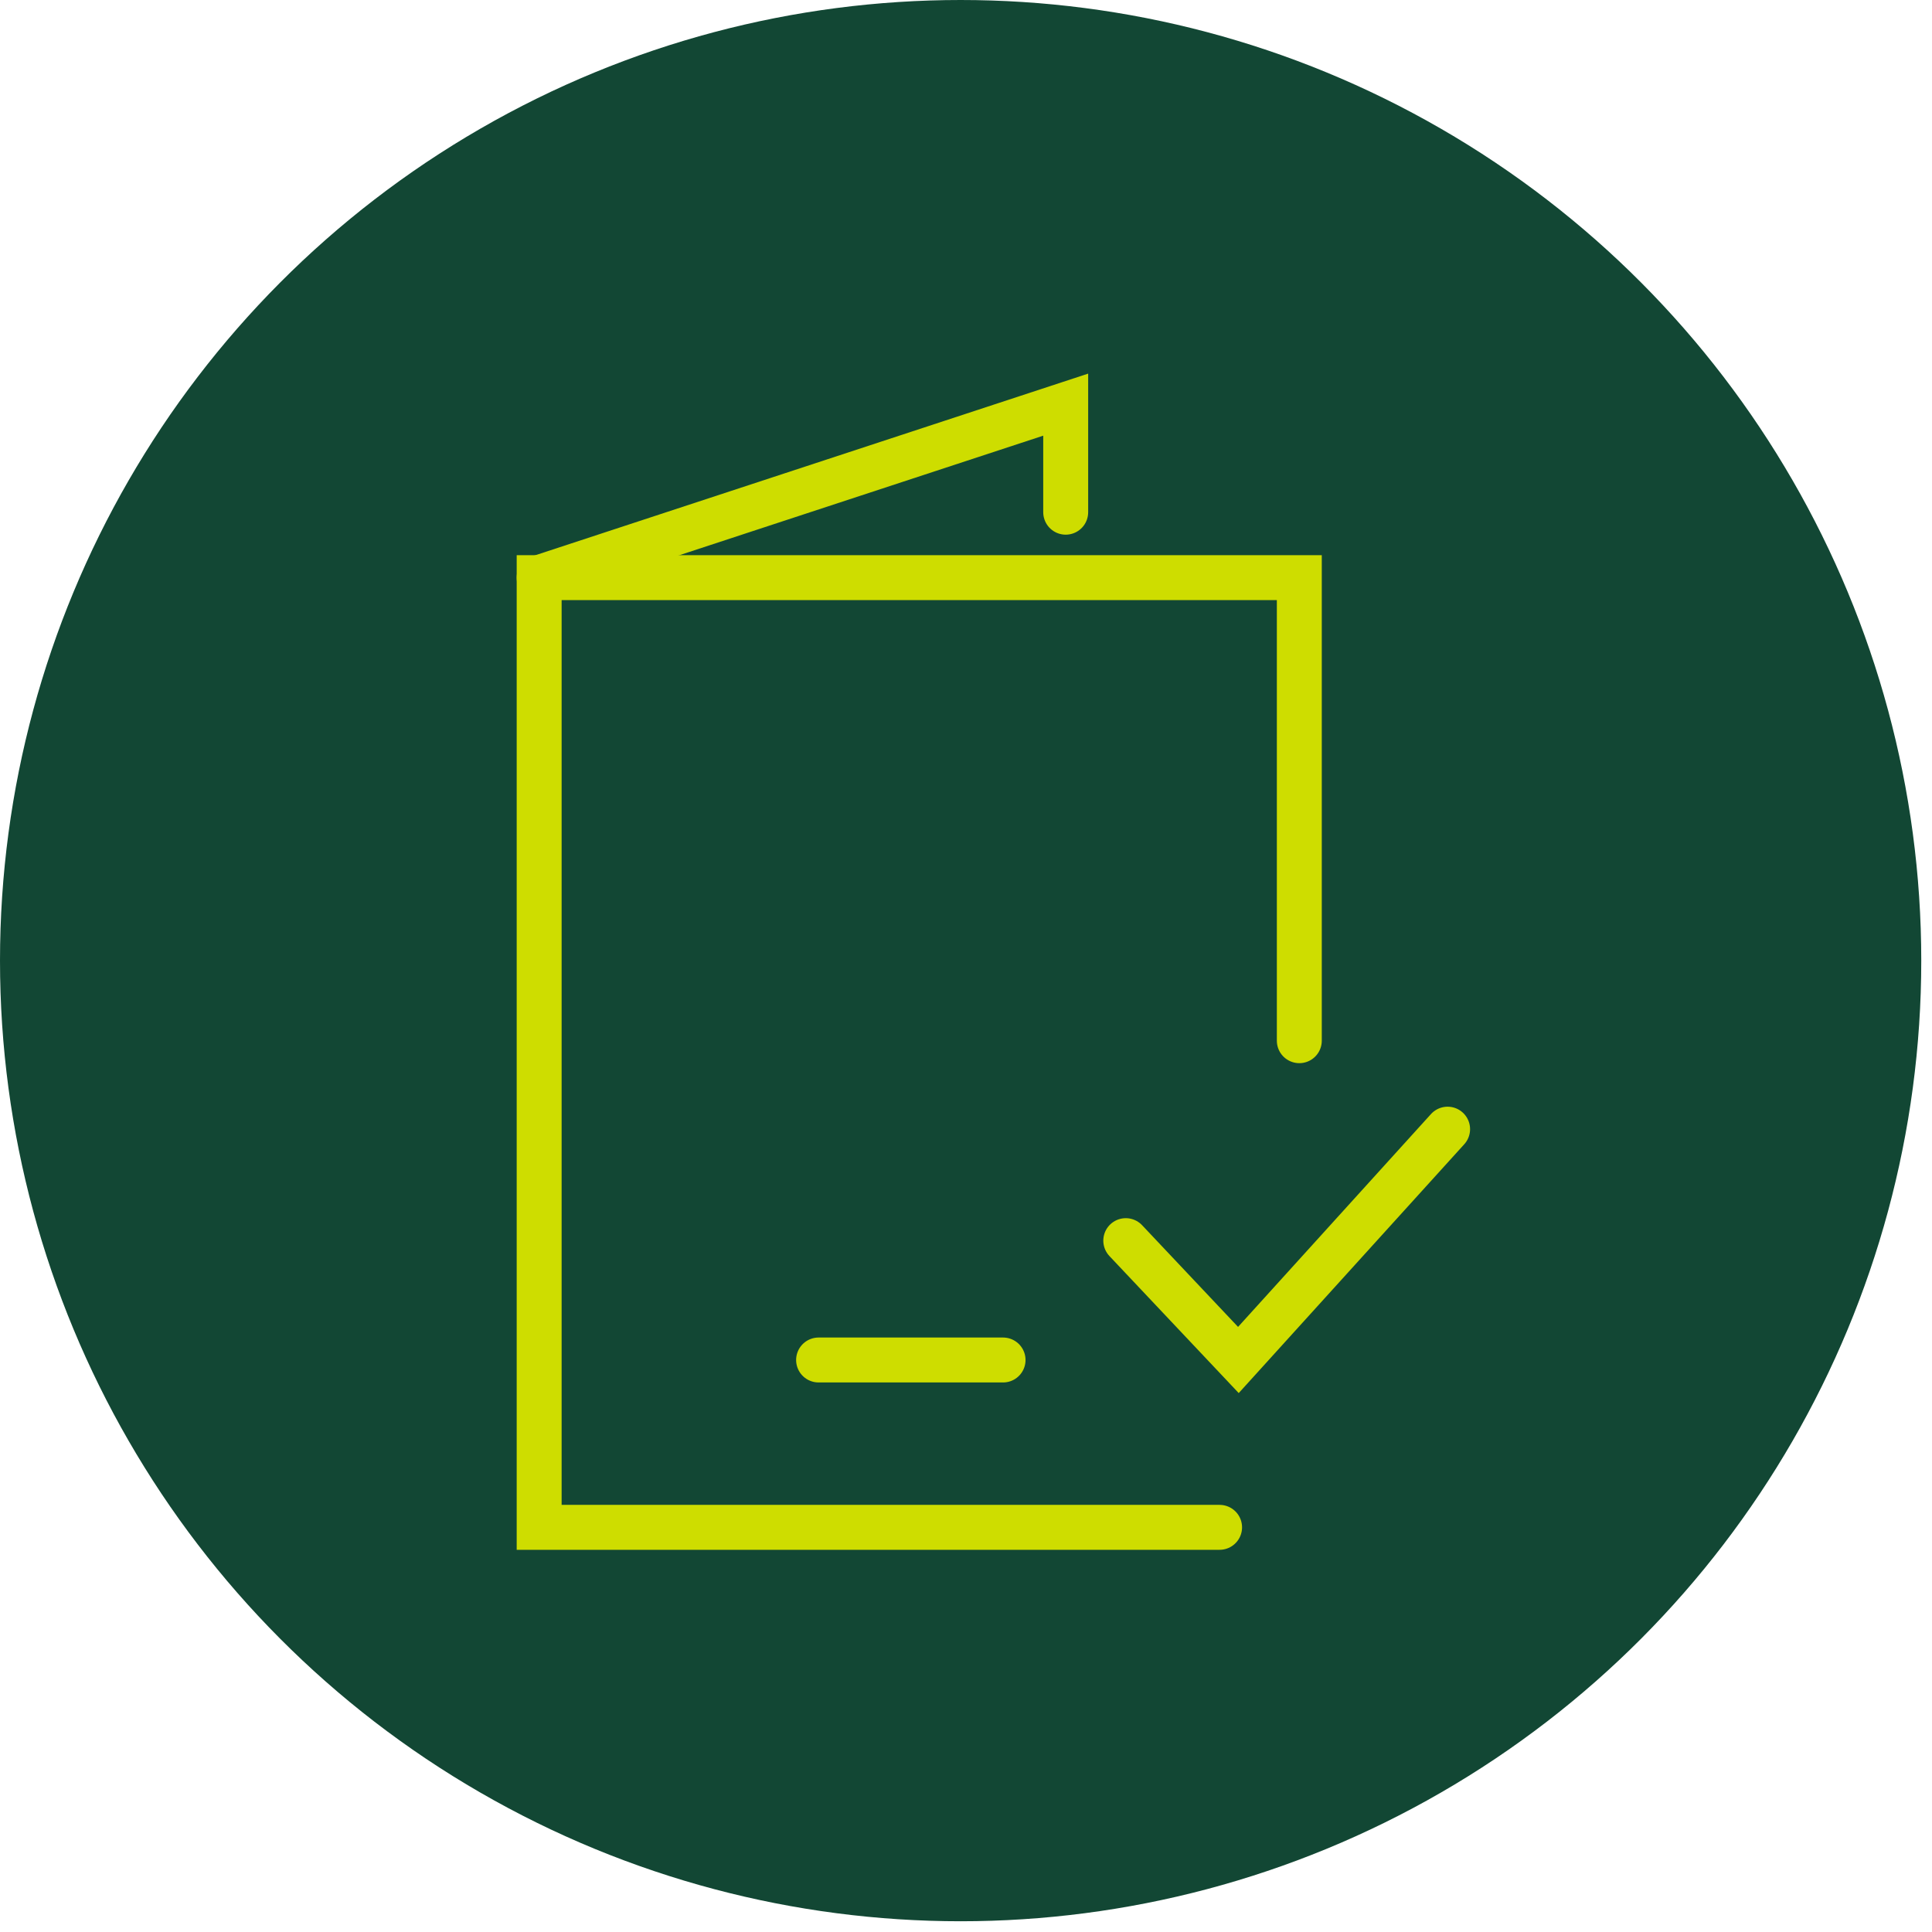
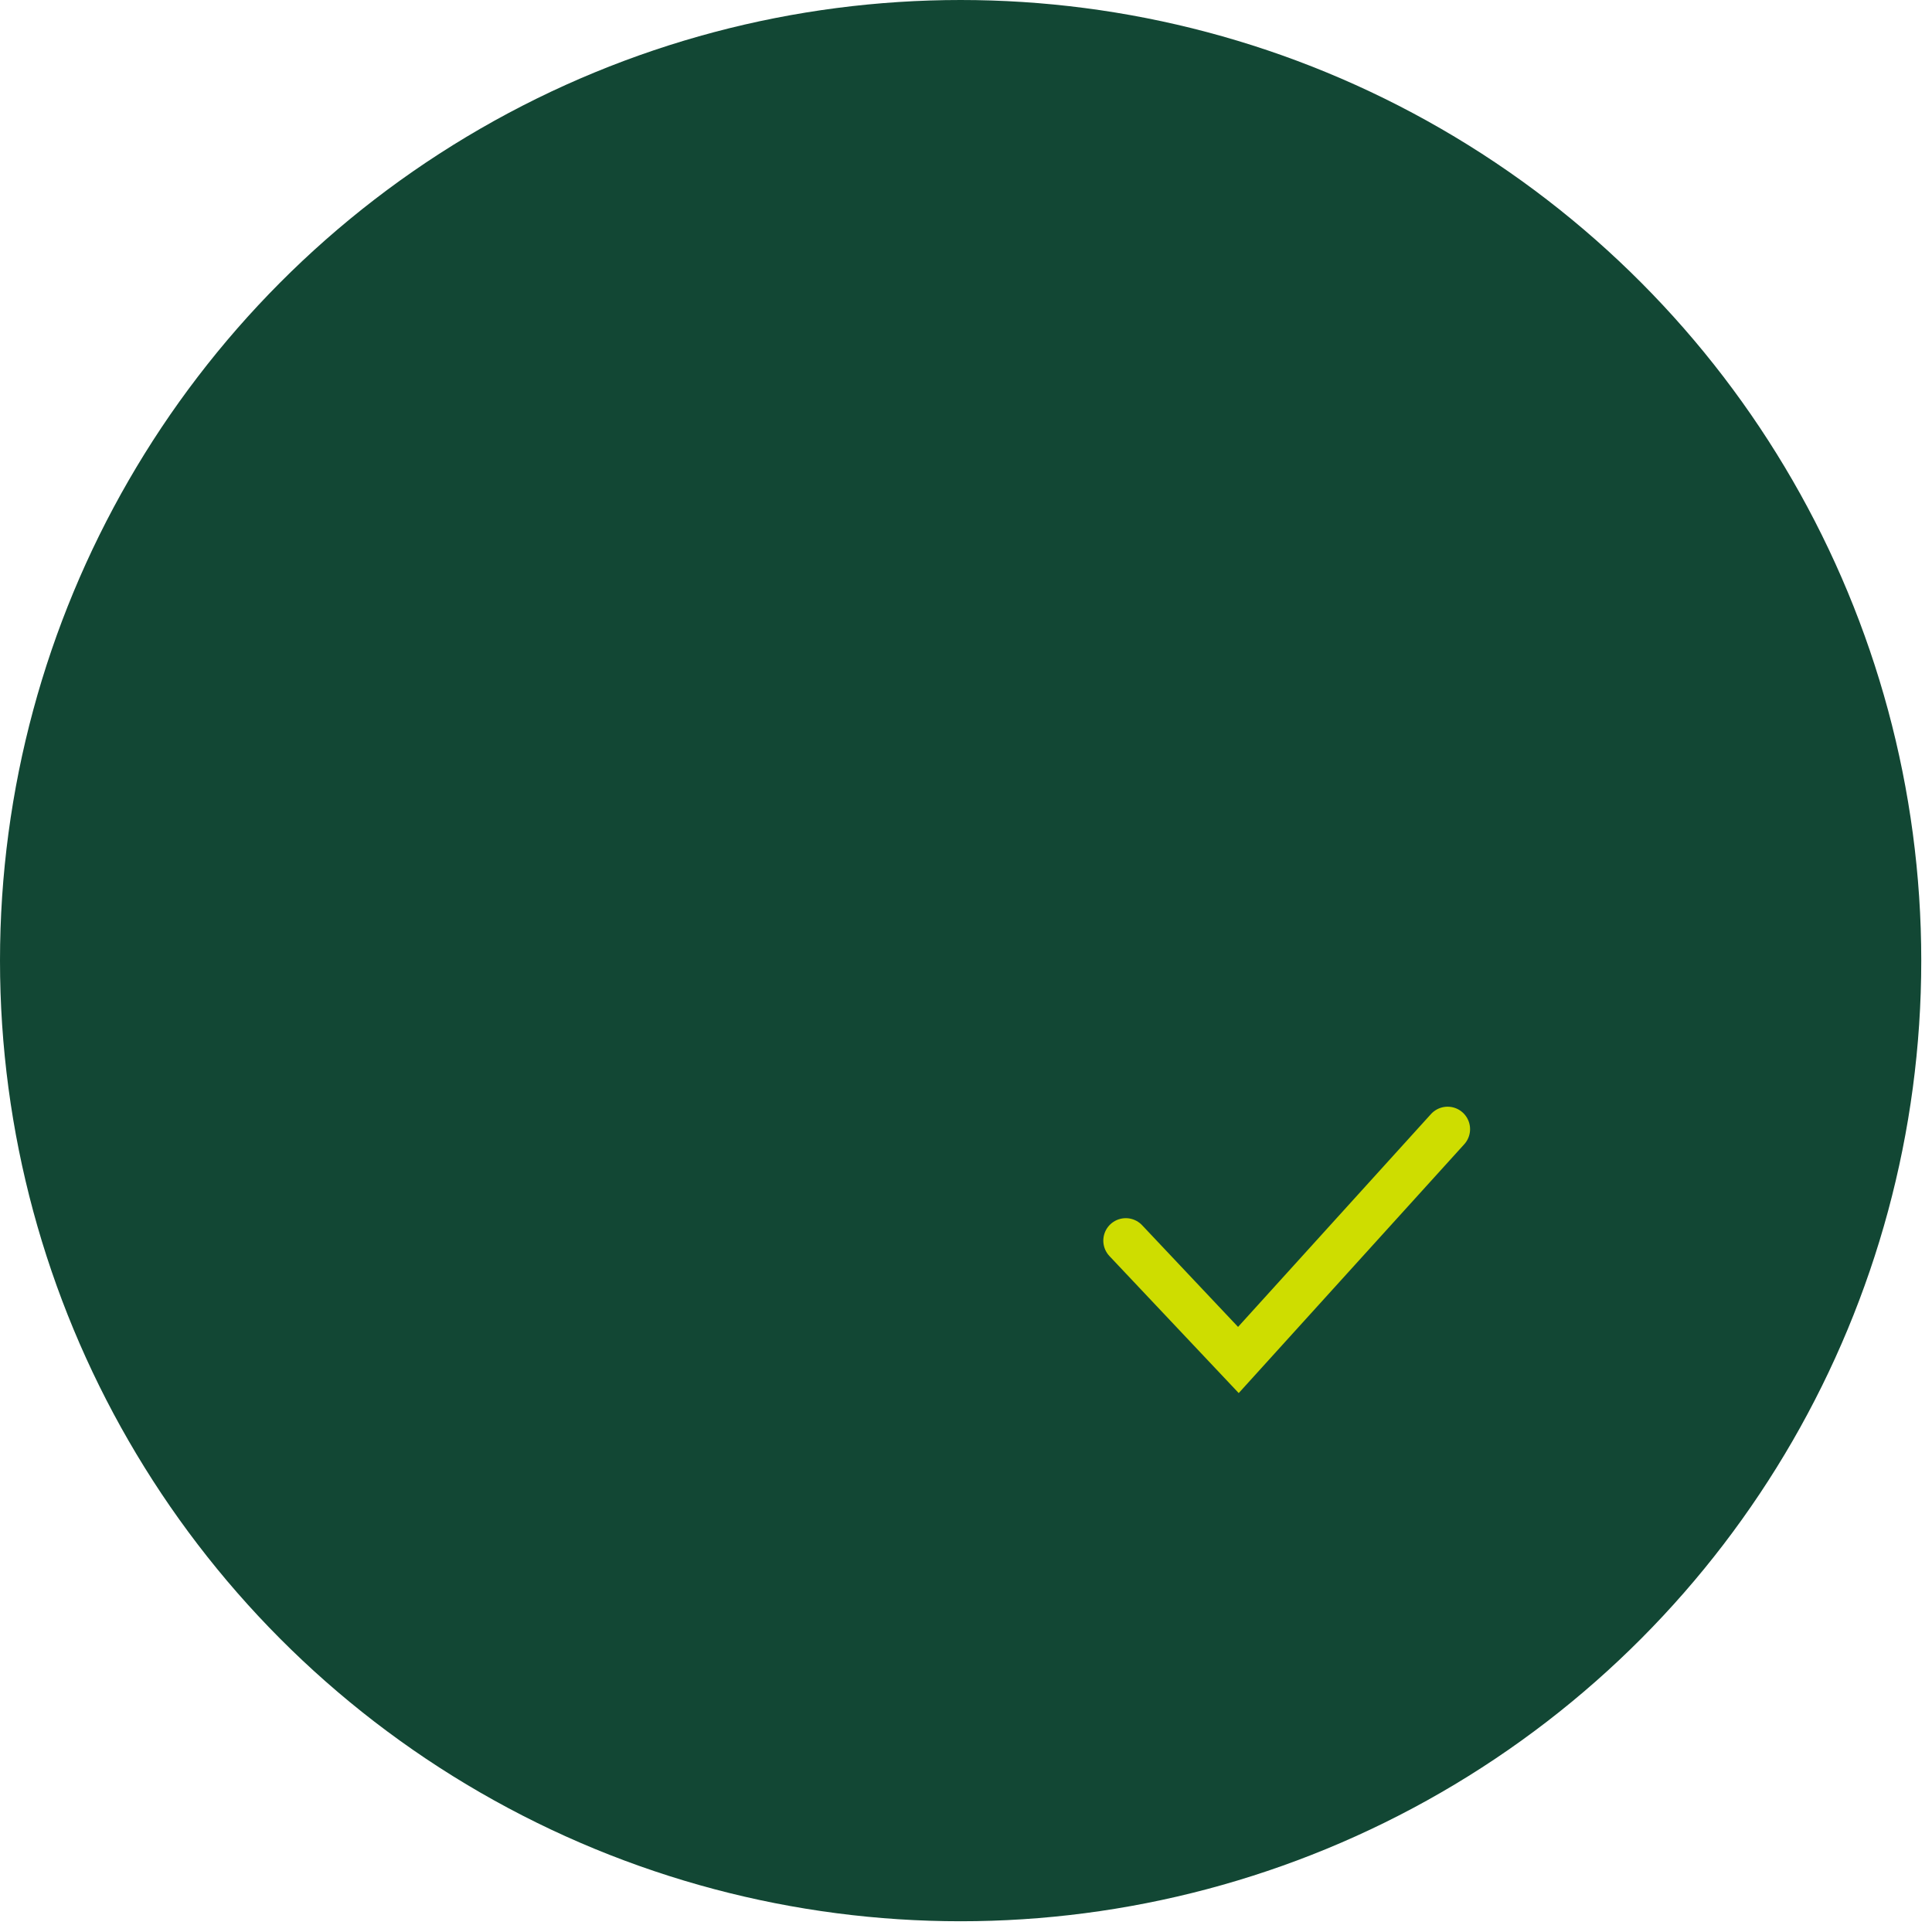
<svg xmlns="http://www.w3.org/2000/svg" width="86" height="86" viewBox="0 0 86 86" fill="none">
  <circle cx="42.761" cy="42.761" r="42.761" fill="#124734" />
-   <path d="M36.438 60.538H44.65" stroke="#CEDD00" stroke-width="2" stroke-miterlimit="10" stroke-linecap="round" />
-   <path d="M57.837 46.325V25.712H24V67.987H54.288" stroke="#CEDD00" stroke-width="2" stroke-miterlimit="10" stroke-linecap="round" />
-   <path d="M47.438 22.8V18.012L24 25.712" stroke="#CEDD00" stroke-width="2" stroke-miterlimit="10" stroke-linecap="round" />
  <path d="M50.112 55.225L55.125 60.538L64.438 50.263" stroke="#CEDD00" stroke-width="2" stroke-miterlimit="10" stroke-linecap="round" />
</svg>